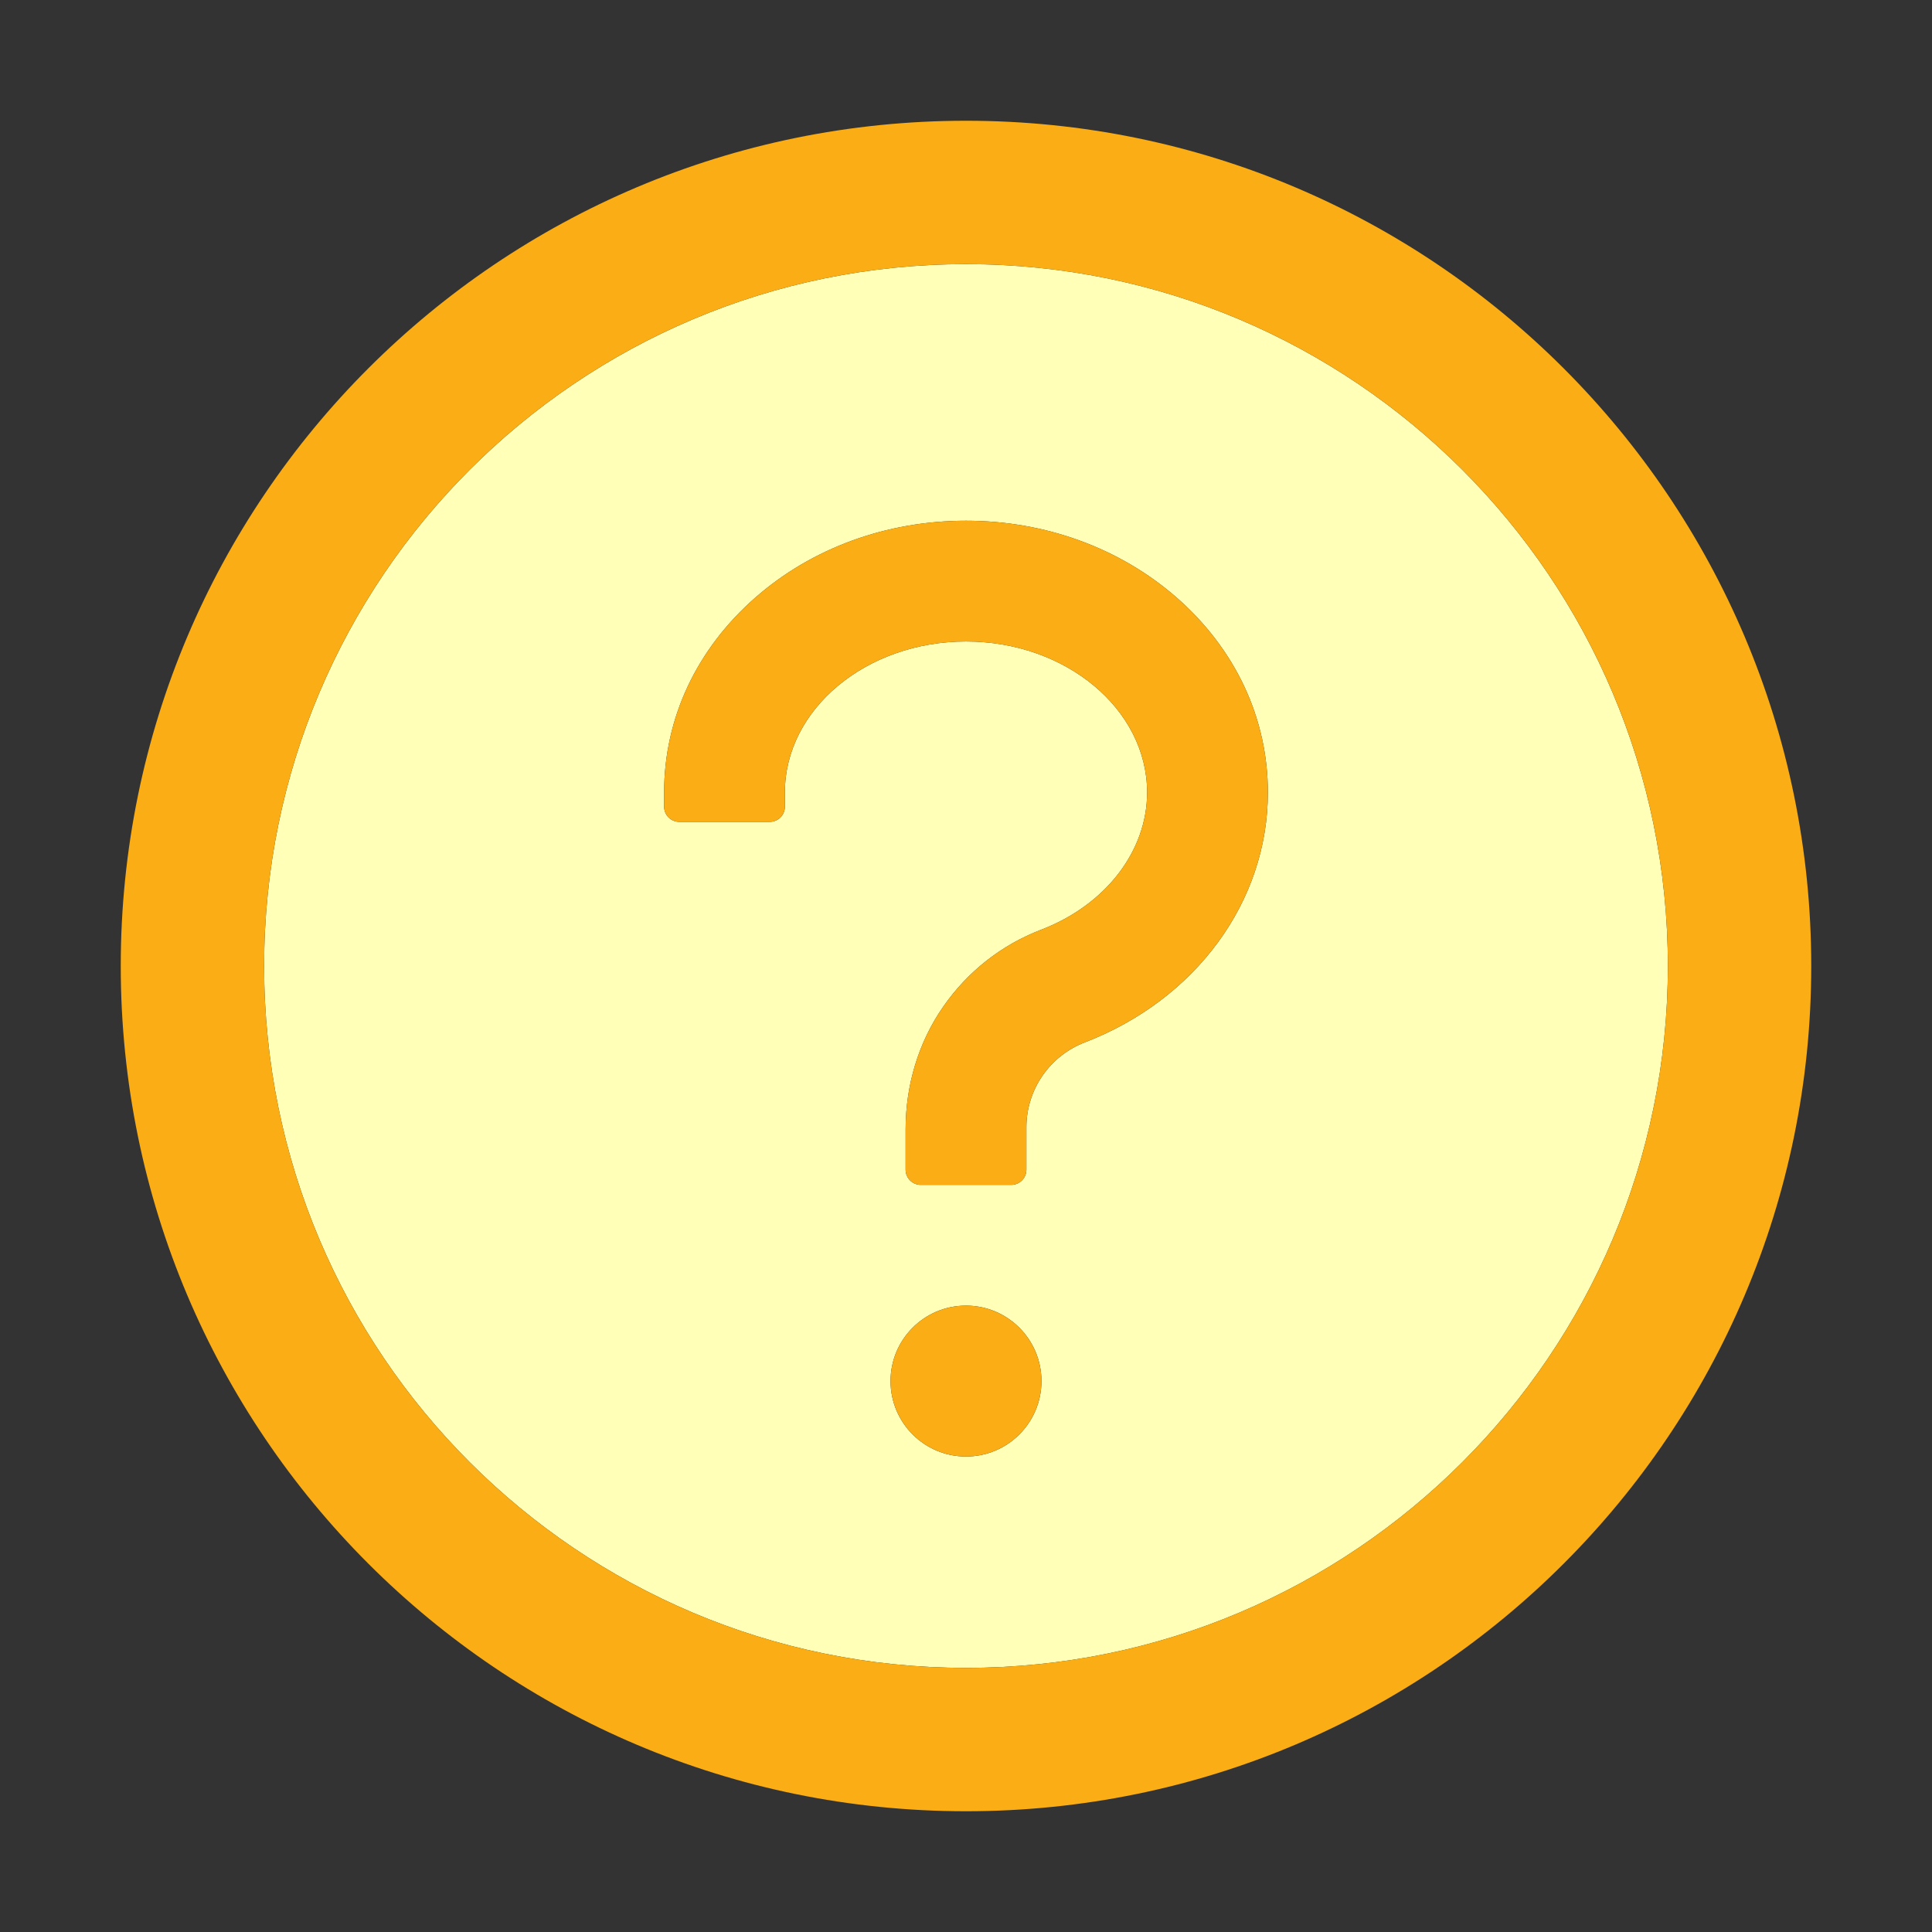
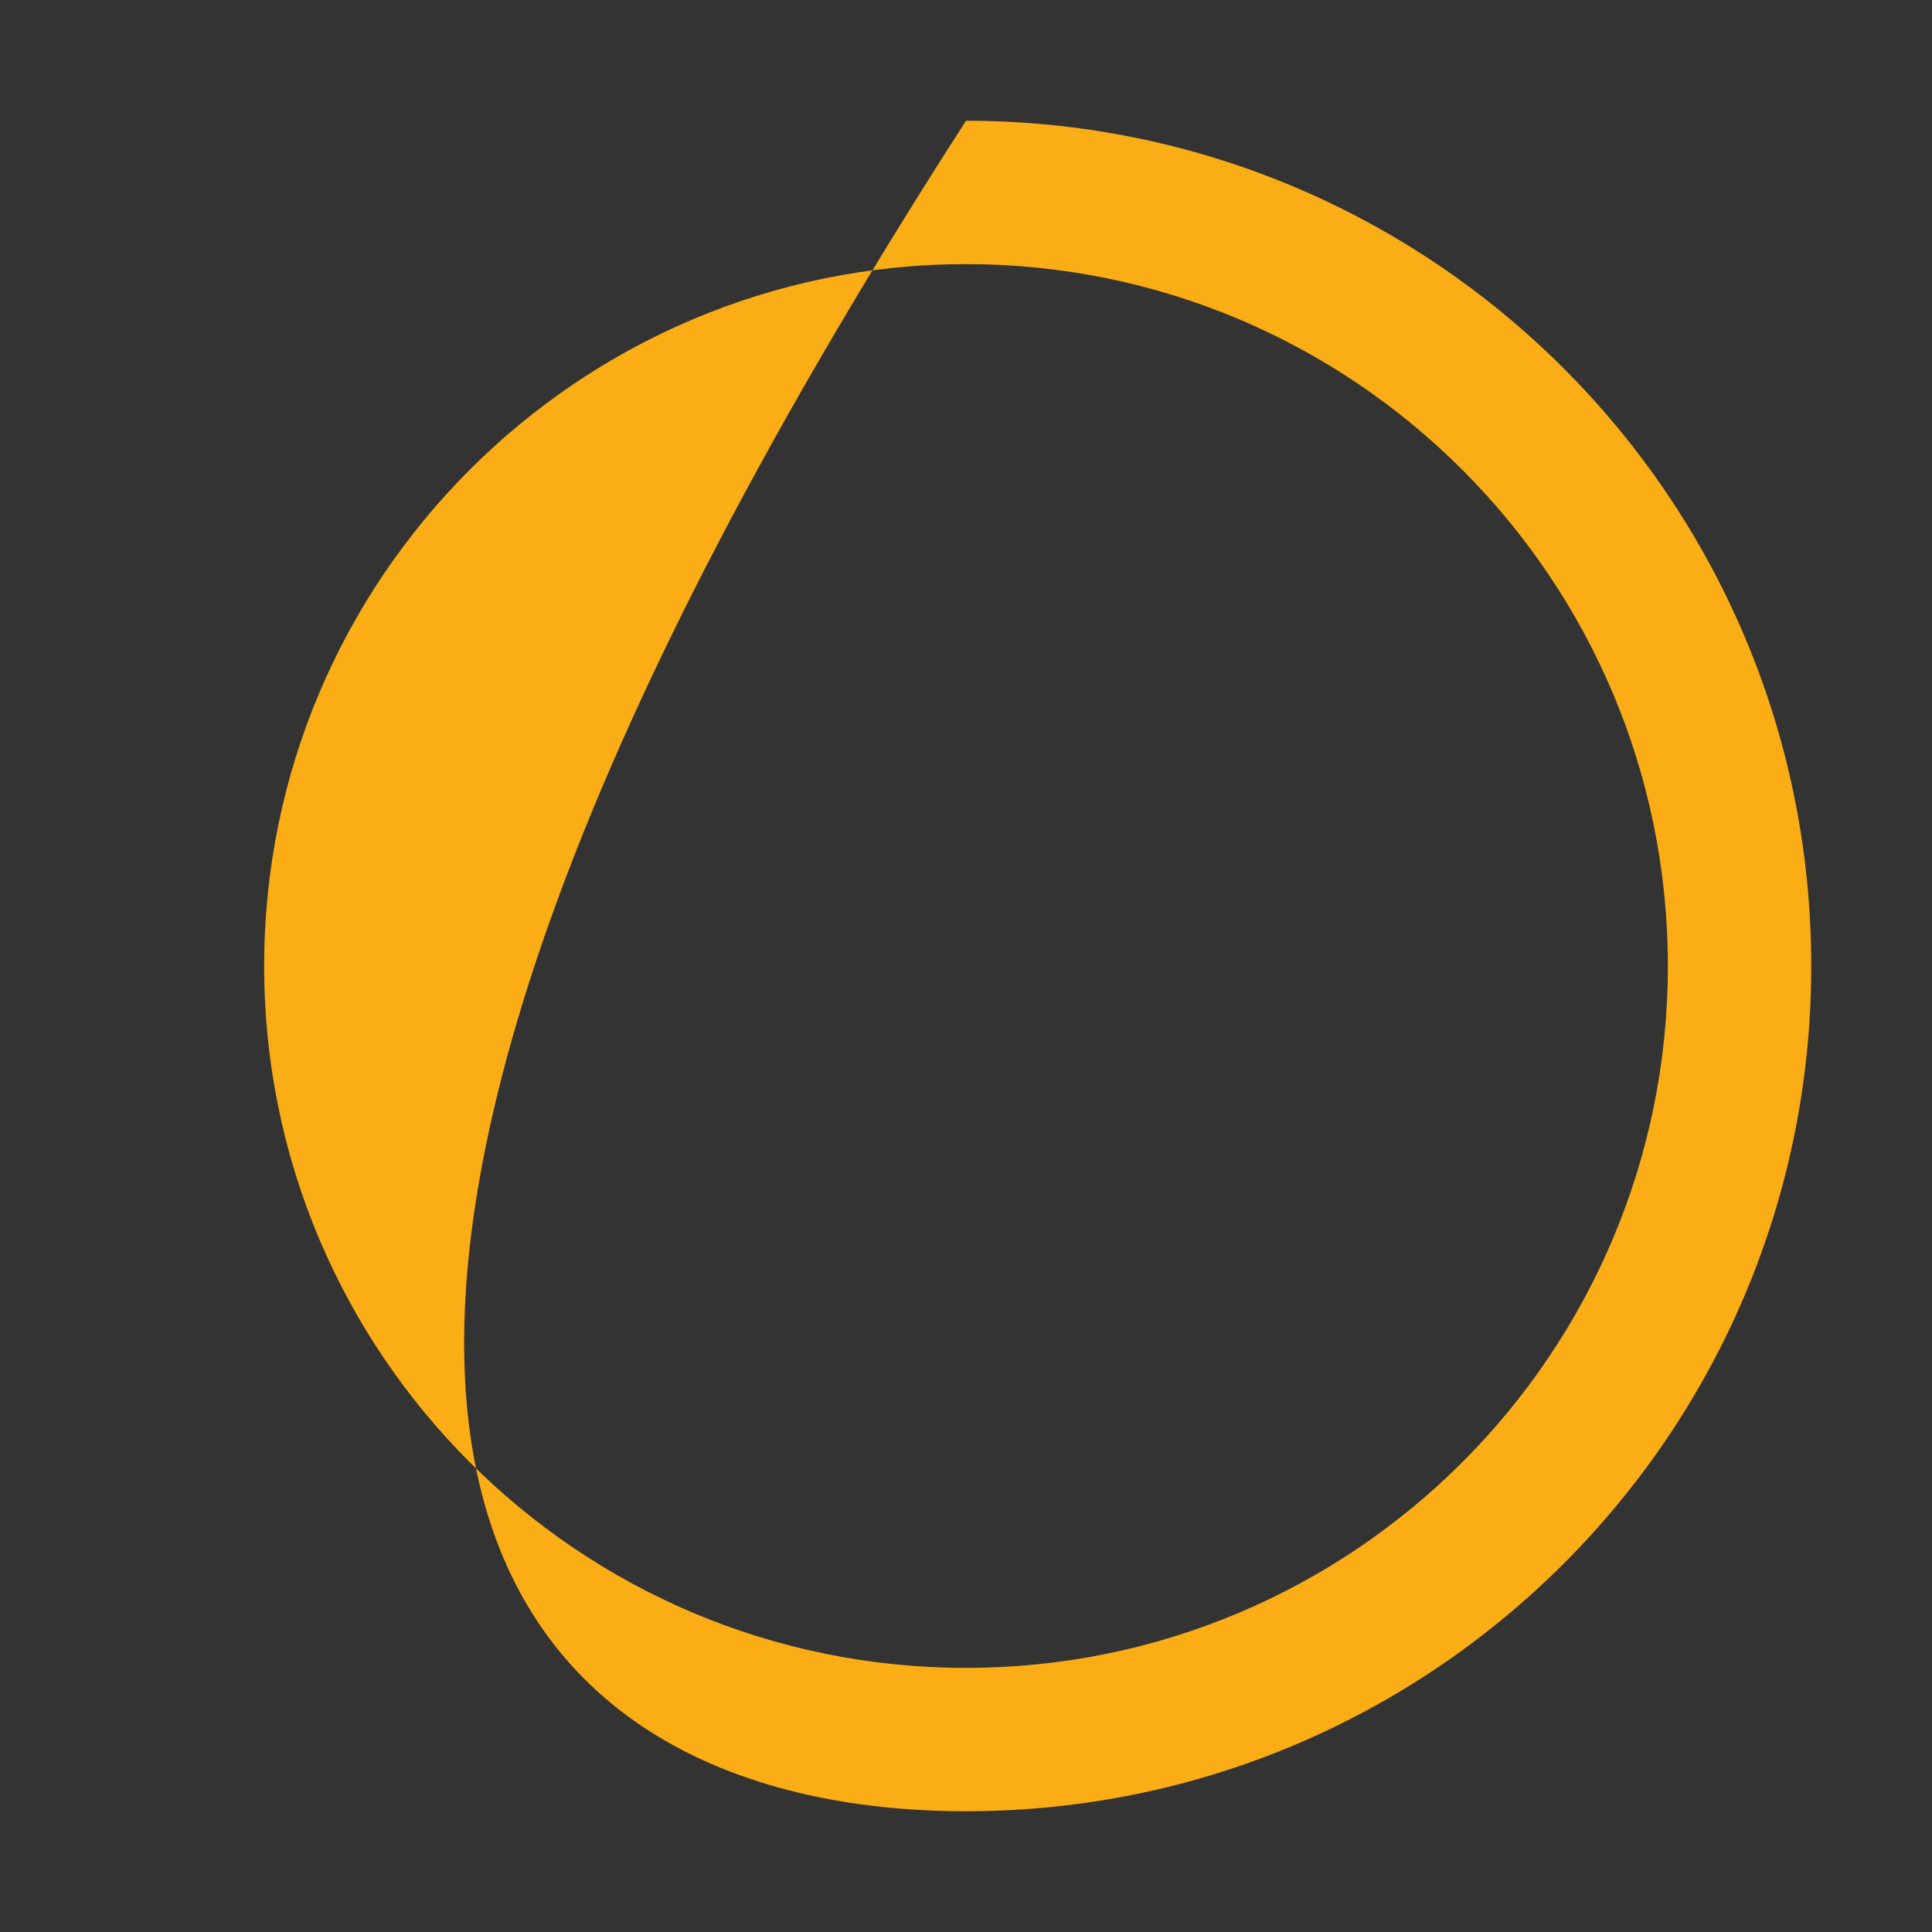
<svg xmlns="http://www.w3.org/2000/svg" width="70" height="70" viewBox="0 0 70 70" fill="none">
  <rect x="0" y="0" width="70" height="70" fill="#333333" stroke="none" />
-   <path d="M35 9.57C20.959 9.57 9.57 20.959 9.57 35C9.57 49.041 20.959 60.43 35 60.43C49.041 60.43 60.43 49.041 60.43 35C60.43 20.959 49.041 9.57 35 9.57ZM35 52.773C33.489 52.773 32.266 51.55 32.266 50.039C32.266 48.528 33.489 47.305 35 47.305C36.511 47.305 37.734 48.528 37.734 50.039C37.734 51.55 36.511 52.773 35 52.773ZM39.3 37.769C38.681 38.008 38.148 38.428 37.771 38.974C37.395 39.52 37.191 40.167 37.188 40.831V42.383C37.188 42.684 36.941 42.93 36.641 42.93H33.359C33.059 42.93 32.812 42.684 32.812 42.383V40.913C32.812 39.334 33.27 37.775 34.173 36.477C35.055 35.205 36.285 34.234 37.734 33.681C40.059 32.785 41.562 30.837 41.562 28.711C41.562 25.696 38.616 23.242 35 23.242C31.384 23.242 28.438 25.696 28.438 28.711V29.23C28.438 29.531 28.191 29.777 27.891 29.777H24.609C24.309 29.777 24.062 29.531 24.062 29.23V28.711C24.062 26.024 25.238 23.516 27.371 21.649C29.422 19.852 32.129 18.867 35 18.867C37.871 18.867 40.578 19.858 42.629 21.649C44.762 23.516 45.938 26.024 45.938 28.711C45.938 32.662 43.333 36.217 39.3 37.769Z" fill="#FFFFB8" />
-   <path d="M35 4.375C18.088 4.375 4.375 18.088 4.375 35C4.375 51.912 18.088 65.625 35 65.625C51.912 65.625 65.625 51.912 65.625 35C65.625 18.088 51.912 4.375 35 4.375ZM35 60.43C20.959 60.43 9.57 49.041 9.57 35C9.57 20.959 20.959 9.57 35 9.57C49.041 9.57 60.43 20.959 60.43 35C60.43 49.041 49.041 60.43 35 60.43Z" fill="#FAAD14" />
-   <path d="M32.266 50.039C32.266 50.764 32.554 51.46 33.066 51.973C33.579 52.485 34.275 52.773 35 52.773C35.725 52.773 36.421 52.485 36.934 51.973C37.446 51.46 37.734 50.764 37.734 50.039C37.734 49.314 37.446 48.618 36.934 48.106C36.421 47.593 35.725 47.305 35 47.305C34.275 47.305 33.579 47.593 33.066 48.106C32.554 48.618 32.266 49.314 32.266 50.039ZM42.629 21.649C40.578 19.858 37.871 18.867 35 18.867C32.129 18.867 29.422 19.852 27.371 21.649C25.238 23.516 24.062 26.024 24.062 28.711V29.23C24.062 29.531 24.309 29.777 24.609 29.777H27.891C28.191 29.777 28.438 29.531 28.438 29.23V28.711C28.438 25.696 31.384 23.242 35 23.242C38.616 23.242 41.562 25.696 41.562 28.711C41.562 30.837 40.059 32.785 37.734 33.681C36.285 34.234 35.055 35.205 34.173 36.477C33.27 37.775 32.812 39.334 32.812 40.913V42.383C32.812 42.684 33.059 42.93 33.359 42.93H36.641C36.941 42.93 37.188 42.684 37.188 42.383V40.831C37.191 40.167 37.395 39.52 37.771 38.974C38.148 38.428 38.681 38.008 39.3 37.769C43.333 36.217 45.938 32.662 45.938 28.711C45.938 26.024 44.762 23.516 42.629 21.649Z" fill="#FAAD14" />
+   <path d="M35 4.375C4.375 51.912 18.088 65.625 35 65.625C51.912 65.625 65.625 51.912 65.625 35C65.625 18.088 51.912 4.375 35 4.375ZM35 60.43C20.959 60.43 9.57 49.041 9.57 35C9.57 20.959 20.959 9.57 35 9.57C49.041 9.57 60.43 20.959 60.43 35C60.43 49.041 49.041 60.43 35 60.43Z" fill="#FAAD14" />
</svg>